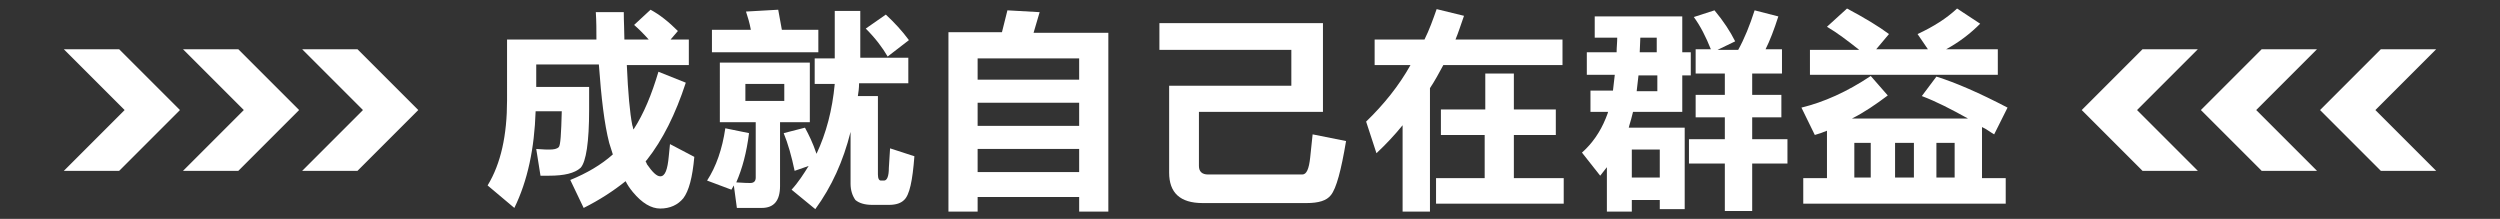
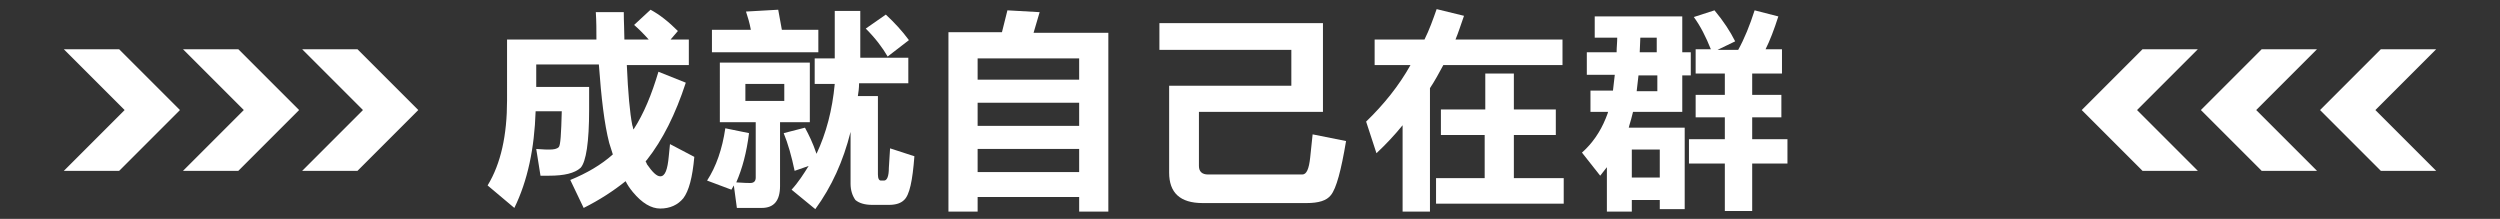
<svg xmlns="http://www.w3.org/2000/svg" version="1.1" id="圖層_1" x="0px" y="0px" viewBox="0 0 411.2 36" style="enable-background:new 0 0 411.2 36;" xml:space="preserve">
  <rect x="0" y="0" width="411.2" height="36" fill="#333333" stroke="none" />
  <style type="text/css">
	.st0{enable-background:new    ;}
	.st1{fill:#FFFFFF;}
</style>
  <title>hr3_m</title>
  <g>
    <g class="st0">
      <path class="st1" d="M113.3,6.5v4.2h-10.2c0.2,4.6,0.5,7.9,0.9,9.9c0.1,0.2,0.1,0.5,0.2,0.7c1.7-2.6,3-5.8,4.1-9.5l4.5,1.8    c-1.7,5.2-3.8,9.4-6.4,12.7c-0.1,0.1-0.2,0.2-0.2,0.3c0.1,0.1,0.2,0.3,0.2,0.4c0.9,1.3,1.6,2,2.2,2c0.8,0,1.2-1.1,1.4-3.3l0.2-2    l4,2.1c-0.3,3.4-0.9,5.6-1.8,6.8c-0.9,1.1-2.2,1.7-3.8,1.7c-1.5,0-3-0.9-4.5-2.7c-0.5-0.6-0.9-1.2-1.2-1.8c-2,1.6-4.3,3.1-6.9,4.4    l-2.2-4.6c2.7-1.1,5.1-2.5,7-4.2c-0.2-0.6-0.4-1.3-0.6-1.9c-0.8-3.1-1.3-7.4-1.7-12.9H88.2v3.7h8.7v3.7c0,5.4-0.5,8.6-1.4,9.6    c-1,0.9-2.7,1.3-5.2,1.3h-1.4l-0.7-4.4c1.2,0.1,1.9,0.1,2.1,0.1c0.8,0,1.3-0.1,1.6-0.4c0.3-0.3,0.4-2.2,0.5-5.9h-4.3    c-0.2,6.1-1.3,11.4-3.5,15.9l-4.4-3.7c2.2-3.6,3.2-8.3,3.2-14V6.5h14.7c0-1.5,0-3-0.1-4.5h4.6c0,1.6,0.1,3.1,0.1,4.5h4    c-0.8-0.9-1.6-1.7-2.4-2.4l2.7-2.5c1.5,0.8,3,2,4.5,3.5l-1.2,1.4H113.3z" />
      <path class="st1" d="M118.3,10.3h14.9v9.8h-4.9v10.5c0,2.4-1,3.6-3,3.6h-4.1l-0.5-3.7c-0.1,0.2-0.3,0.5-0.4,0.7l-4-1.5    c1.5-2.3,2.5-5.2,3-8.6l3.9,0.8c-0.4,3.2-1.1,5.8-2.1,8.1c1.3,0.1,2.1,0.1,2.3,0.1c0.6,0,0.9-0.3,0.9-0.9v-9.1h-5.9V10.3z     M128,1.6c0.2,1.1,0.4,2.2,0.6,3.3h6v3.7h-17.5V4.9h6.4c-0.2-1.1-0.5-2.1-0.8-3L128,1.6z M129,16.6v-2.8h-6.4v2.8H129z M132.4,21    c0.6,1.1,1.3,2.5,1.9,4.3c1.6-3.4,2.6-7.2,3-11.5H134V9.6h3.3V1.8h4.2v7.7h7.9v4.2h-8.1c0,0.8-0.1,1.5-0.2,2.1h3.3v12.9    c0,0.7,0.2,1,0.5,1h0.5c0.5,0,0.8-0.7,0.8-2.1l0.2-3.2l4,1.3c-0.3,4-0.8,6.4-1.7,7.2c-0.5,0.5-1.3,0.8-2.5,0.8h-2.7    c-1.3,0-2.2-0.3-2.8-0.8c-0.5-0.7-0.8-1.6-0.8-2.7v-8.5c-1.2,4.8-3.1,9-5.8,12.7l-3.9-3.2c1.1-1.2,2-2.6,2.8-3.9l-2.3,0.8    c-0.5-2.4-1.1-4.5-1.8-6.2L132.4,21z M145.7,2.4c1.4,1.3,2.7,2.7,3.8,4.2L146,9.3c-0.8-1.4-2-3-3.6-4.6L145.7,2.4z" />
      <path class="st1" d="M165.7,1.7L171,2l-1,3.4h12.3v29.4h-4.8v-2.4h-16.7v2.4H156V5.3h8.8L165.7,1.7z M160.8,13.1h16.7V9.6h-16.7    V13.1z M160.8,20.7h16.7v-3.8h-16.7V20.7z M160.8,28.3h16.7v-3.8h-16.7V28.3z" />
      <path class="st1" d="M190.7,3.8h26.9v14.6h-20.4v8.9c0,0.9,0.5,1.4,1.5,1.4h15.5c0.7,0,1.1-0.9,1.3-2.8l0.4-3.8l5.5,1.1    c-0.8,4.8-1.6,7.8-2.5,8.9c-0.7,0.9-2,1.3-4,1.3h-17.1c-3.7,0-5.5-1.7-5.5-5V14.1h20.1V8.2h-21.7V3.8z" />
      <path class="st1" d="M226.2,6.5h8.1c0.8-1.6,1.4-3.3,2-5l4.5,1.1c-0.5,1.4-0.9,2.7-1.4,3.9h17.6v4.2h-19.6    c-0.7,1.3-1.4,2.6-2.2,3.8v20.3h-4.5V20.6c-1.3,1.6-2.7,3.1-4.3,4.6l-1.7-5.2c2.9-2.8,5.4-5.9,7.3-9.3h-5.9V6.5z M237,18h7.3v-5.9    h4.7V18h6.9v4.2h-6.9v7.1h8.2v4.2h-21v-4.2h8v-7.1H237V18z" />
      <path class="st1" d="M262.2,2.7h14.5v5.9h1.4v3.8h-1.4v6h-8.1c-0.2,0.8-0.4,1.6-0.6,2.2c0,0.1-0.1,0.3-0.1,0.4h9.2v13.4H273v-1.5    h-4.6v1.9h-4.1v-7.3c-0.4,0.5-0.7,0.9-1.1,1.4l-3-3.8c1.7-1.5,3-3.4,3.9-5.6c0.1-0.3,0.3-0.7,0.4-1.1h-2.9v-3.5h3.7    c0.1-0.8,0.2-1.6,0.3-2.6h-4.6V8.6h4.9c0-0.8,0.1-1.6,0.1-2.4h-3.7V2.7z M268.4,29.2h4.6v-4.6h-4.6V29.2z M269.5,12.4    c-0.1,0.9-0.2,1.8-0.3,2.6h3.4v-2.6H269.5z M269.8,6.2c0,0.8-0.1,1.7-0.1,2.4h2.8V6.2H269.8z M282,1.7c1.5,1.8,2.6,3.5,3.4,5.1    l-2.9,1.4h3.4c1-1.8,1.9-4,2.7-6.5l3.9,1c-0.7,2.2-1.4,4-2.1,5.4h2.7v4h-4.9v3.5h4.8v3.7h-4.8v3.6h5.8v4h-5.8v7.8h-4.5v-7.8h-5.9    v-4h5.9v-3.6h-4.8v-3.7h4.8v-3.5h-4.8v-4h2.5c-0.8-2-1.7-3.8-2.8-5.3L282,1.7z" />
-       <path class="st1" d="M307.7,12.5l2.8,3.2c-2,1.5-3.9,2.8-5.9,3.8h19.1c-2.7-1.5-5.2-2.8-7.6-3.7l2.4-3.2c3.2,1,7.1,2.7,11.7,5.1    l-2.2,4.4c-0.7-0.4-1.3-0.9-2-1.2v8.4h3.9v4.2h-33.3v-4.2h3.9v-7.8c-0.7,0.3-1.3,0.5-2,0.7l-2.2-4.5    C300,16.8,303.8,15.1,307.7,12.5z M303.8,1.4c3,1.6,5.3,3,6.9,4.2l-2.1,2.5h8.5l-1.7-2.5c2.6-1.2,4.8-2.6,6.5-4.2l3.8,2.5    c-1.6,1.6-3.4,3-5.6,4.2h8.5v4.2h-30.9V8.2h8.1c-1.9-1.5-3.6-2.8-5.3-3.8L303.8,1.4z M305,29.2h2.7v-5.7H305V29.2z M311.7,29.2    h3.1v-5.7h-3.1V29.2z M318.5,29.2h3v-5.7h-3V29.2z" />
    </g>
  </g>
  <path class="st1" d="M49.7,8.1h9.1l10,10l-10,10h-9.1l10-10L49.7,8.1z M40.1,18.1l-10,10h9.1l10-10l-10-10h-9.1L40.1,18.1z   M20.5,18.1l-10,10h9.1l10-10l-10-10h-9.1L20.5,18.1z" />
  <path class="st1" d="M361.5,28.1h-9.1l-10-10l10-10h9.1l-10,10L361.5,28.1z M371.1,18.1l10-10H372l-10,10l10,10h9.1L371.1,18.1z   M390.7,18.1l10-10h-9.1l-10,10l10,10h9.1L390.7,18.1z" />
</svg>